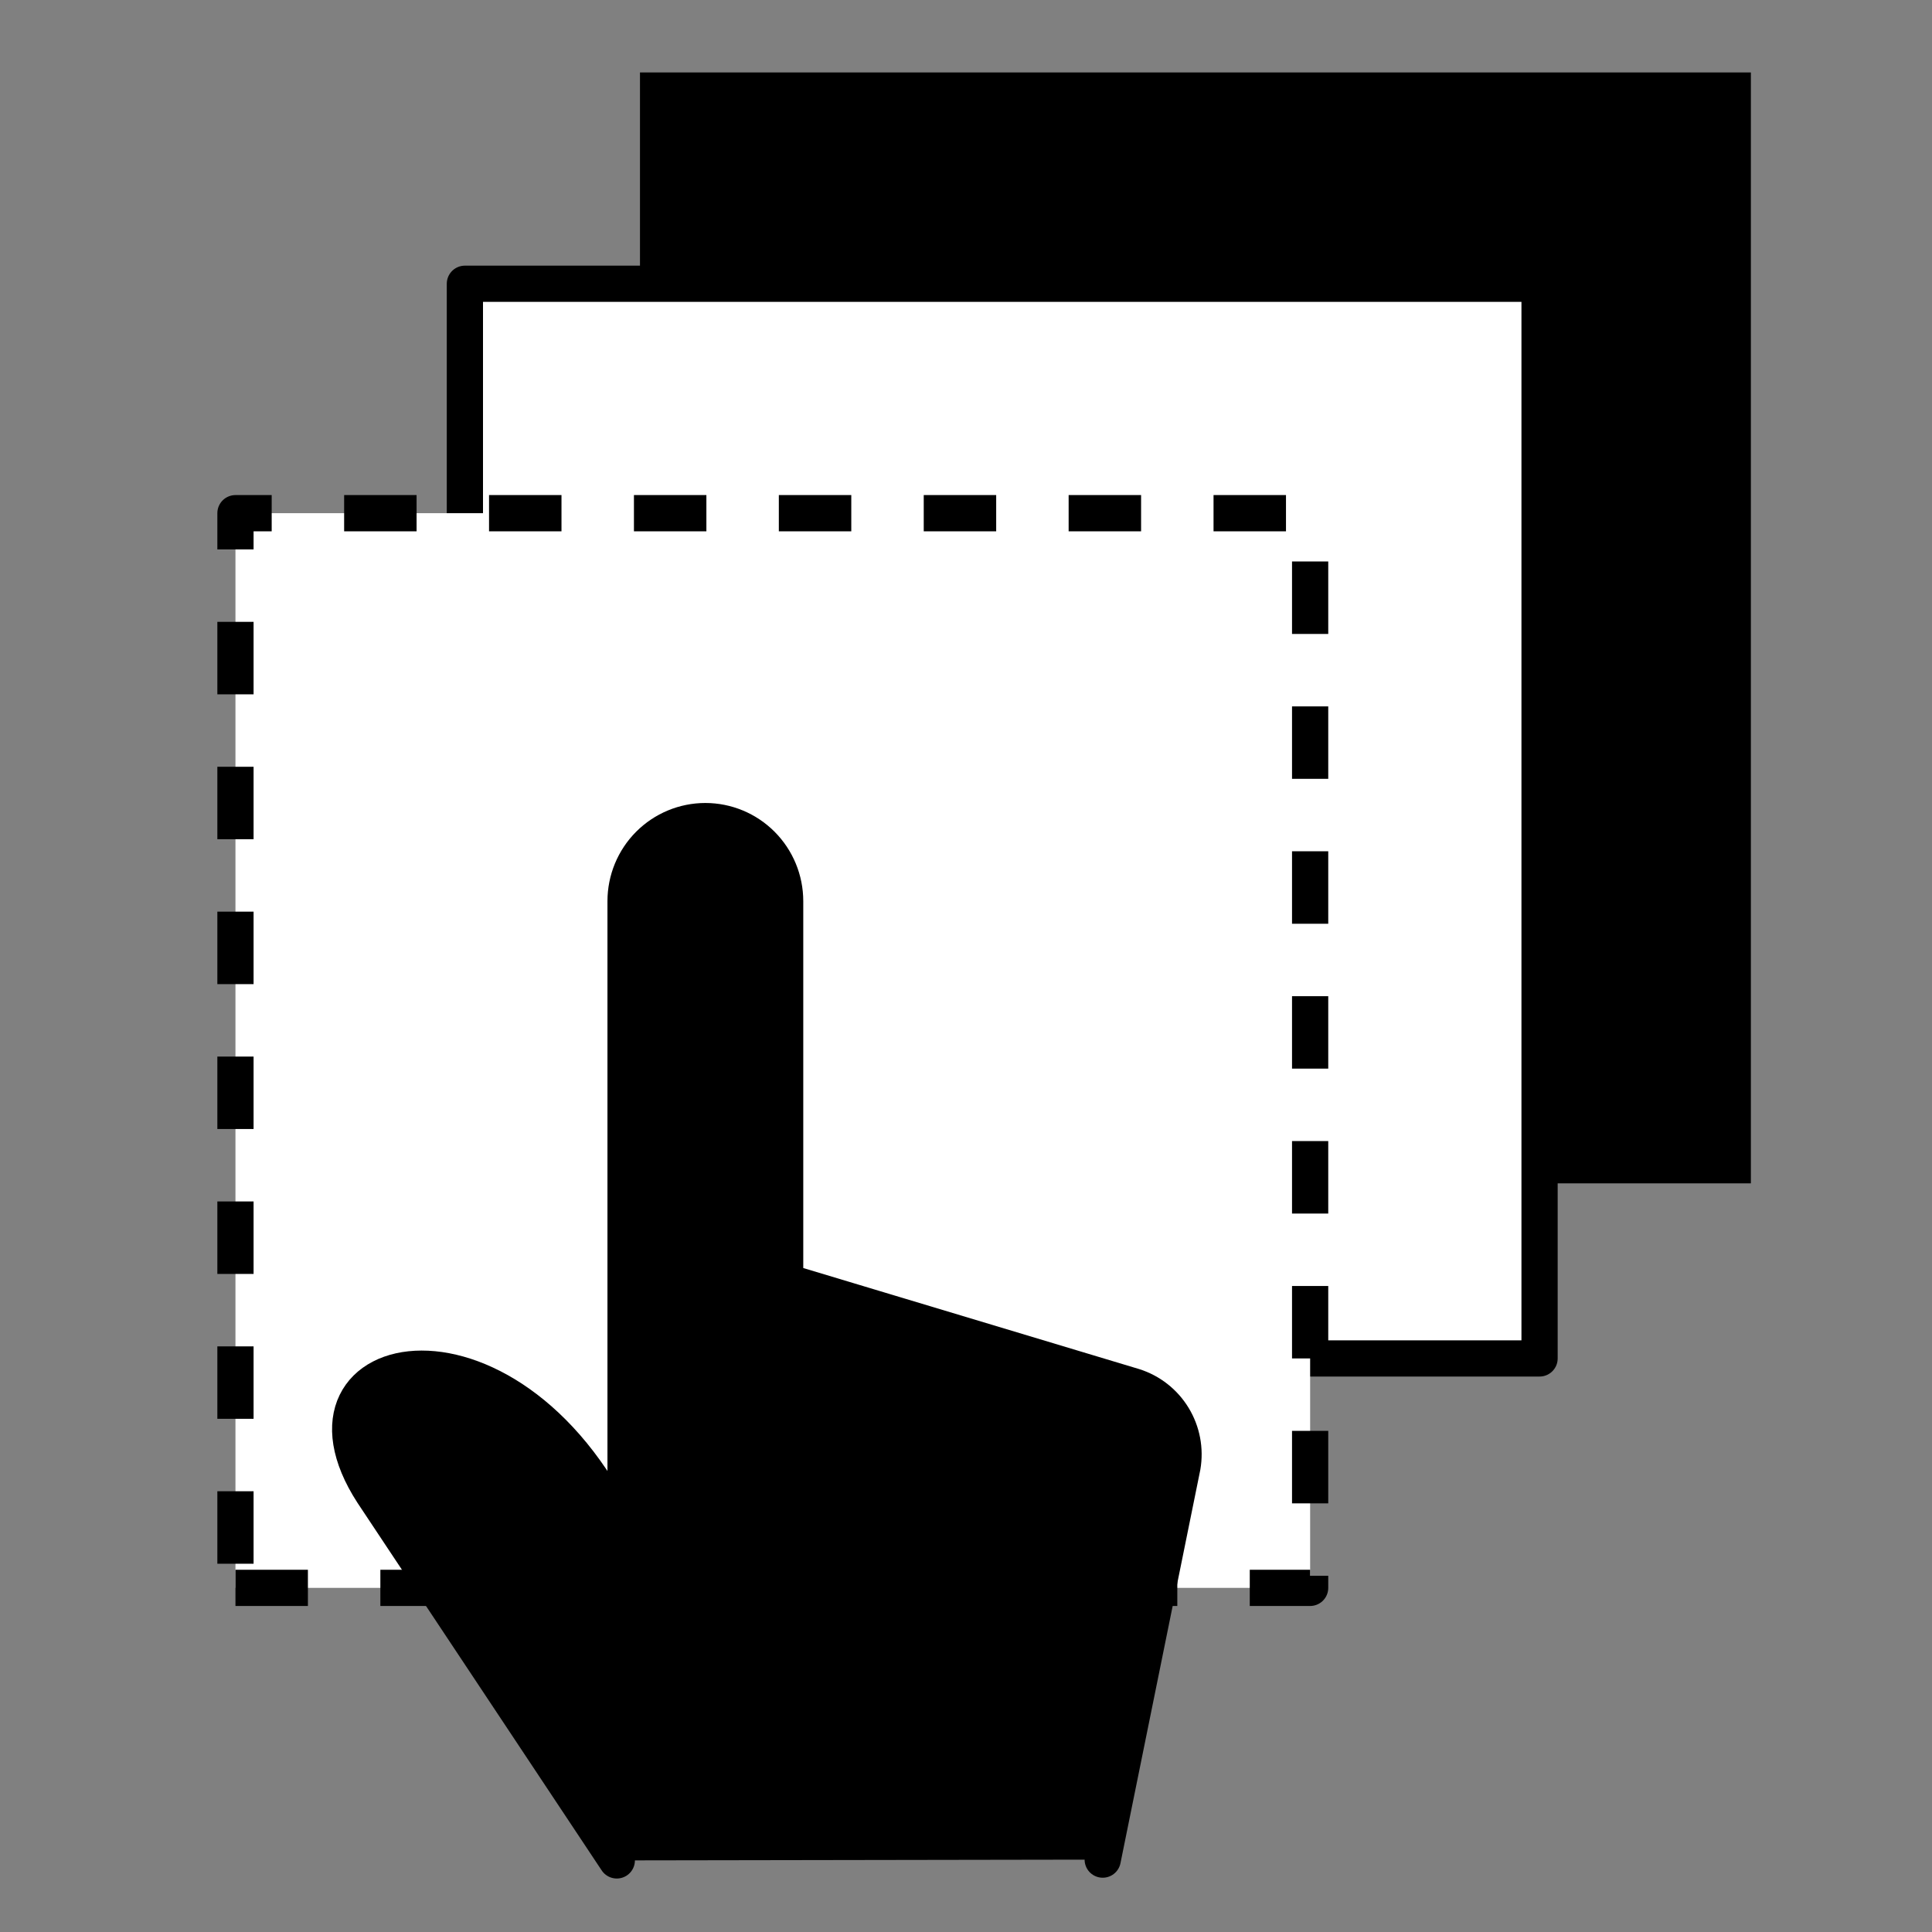
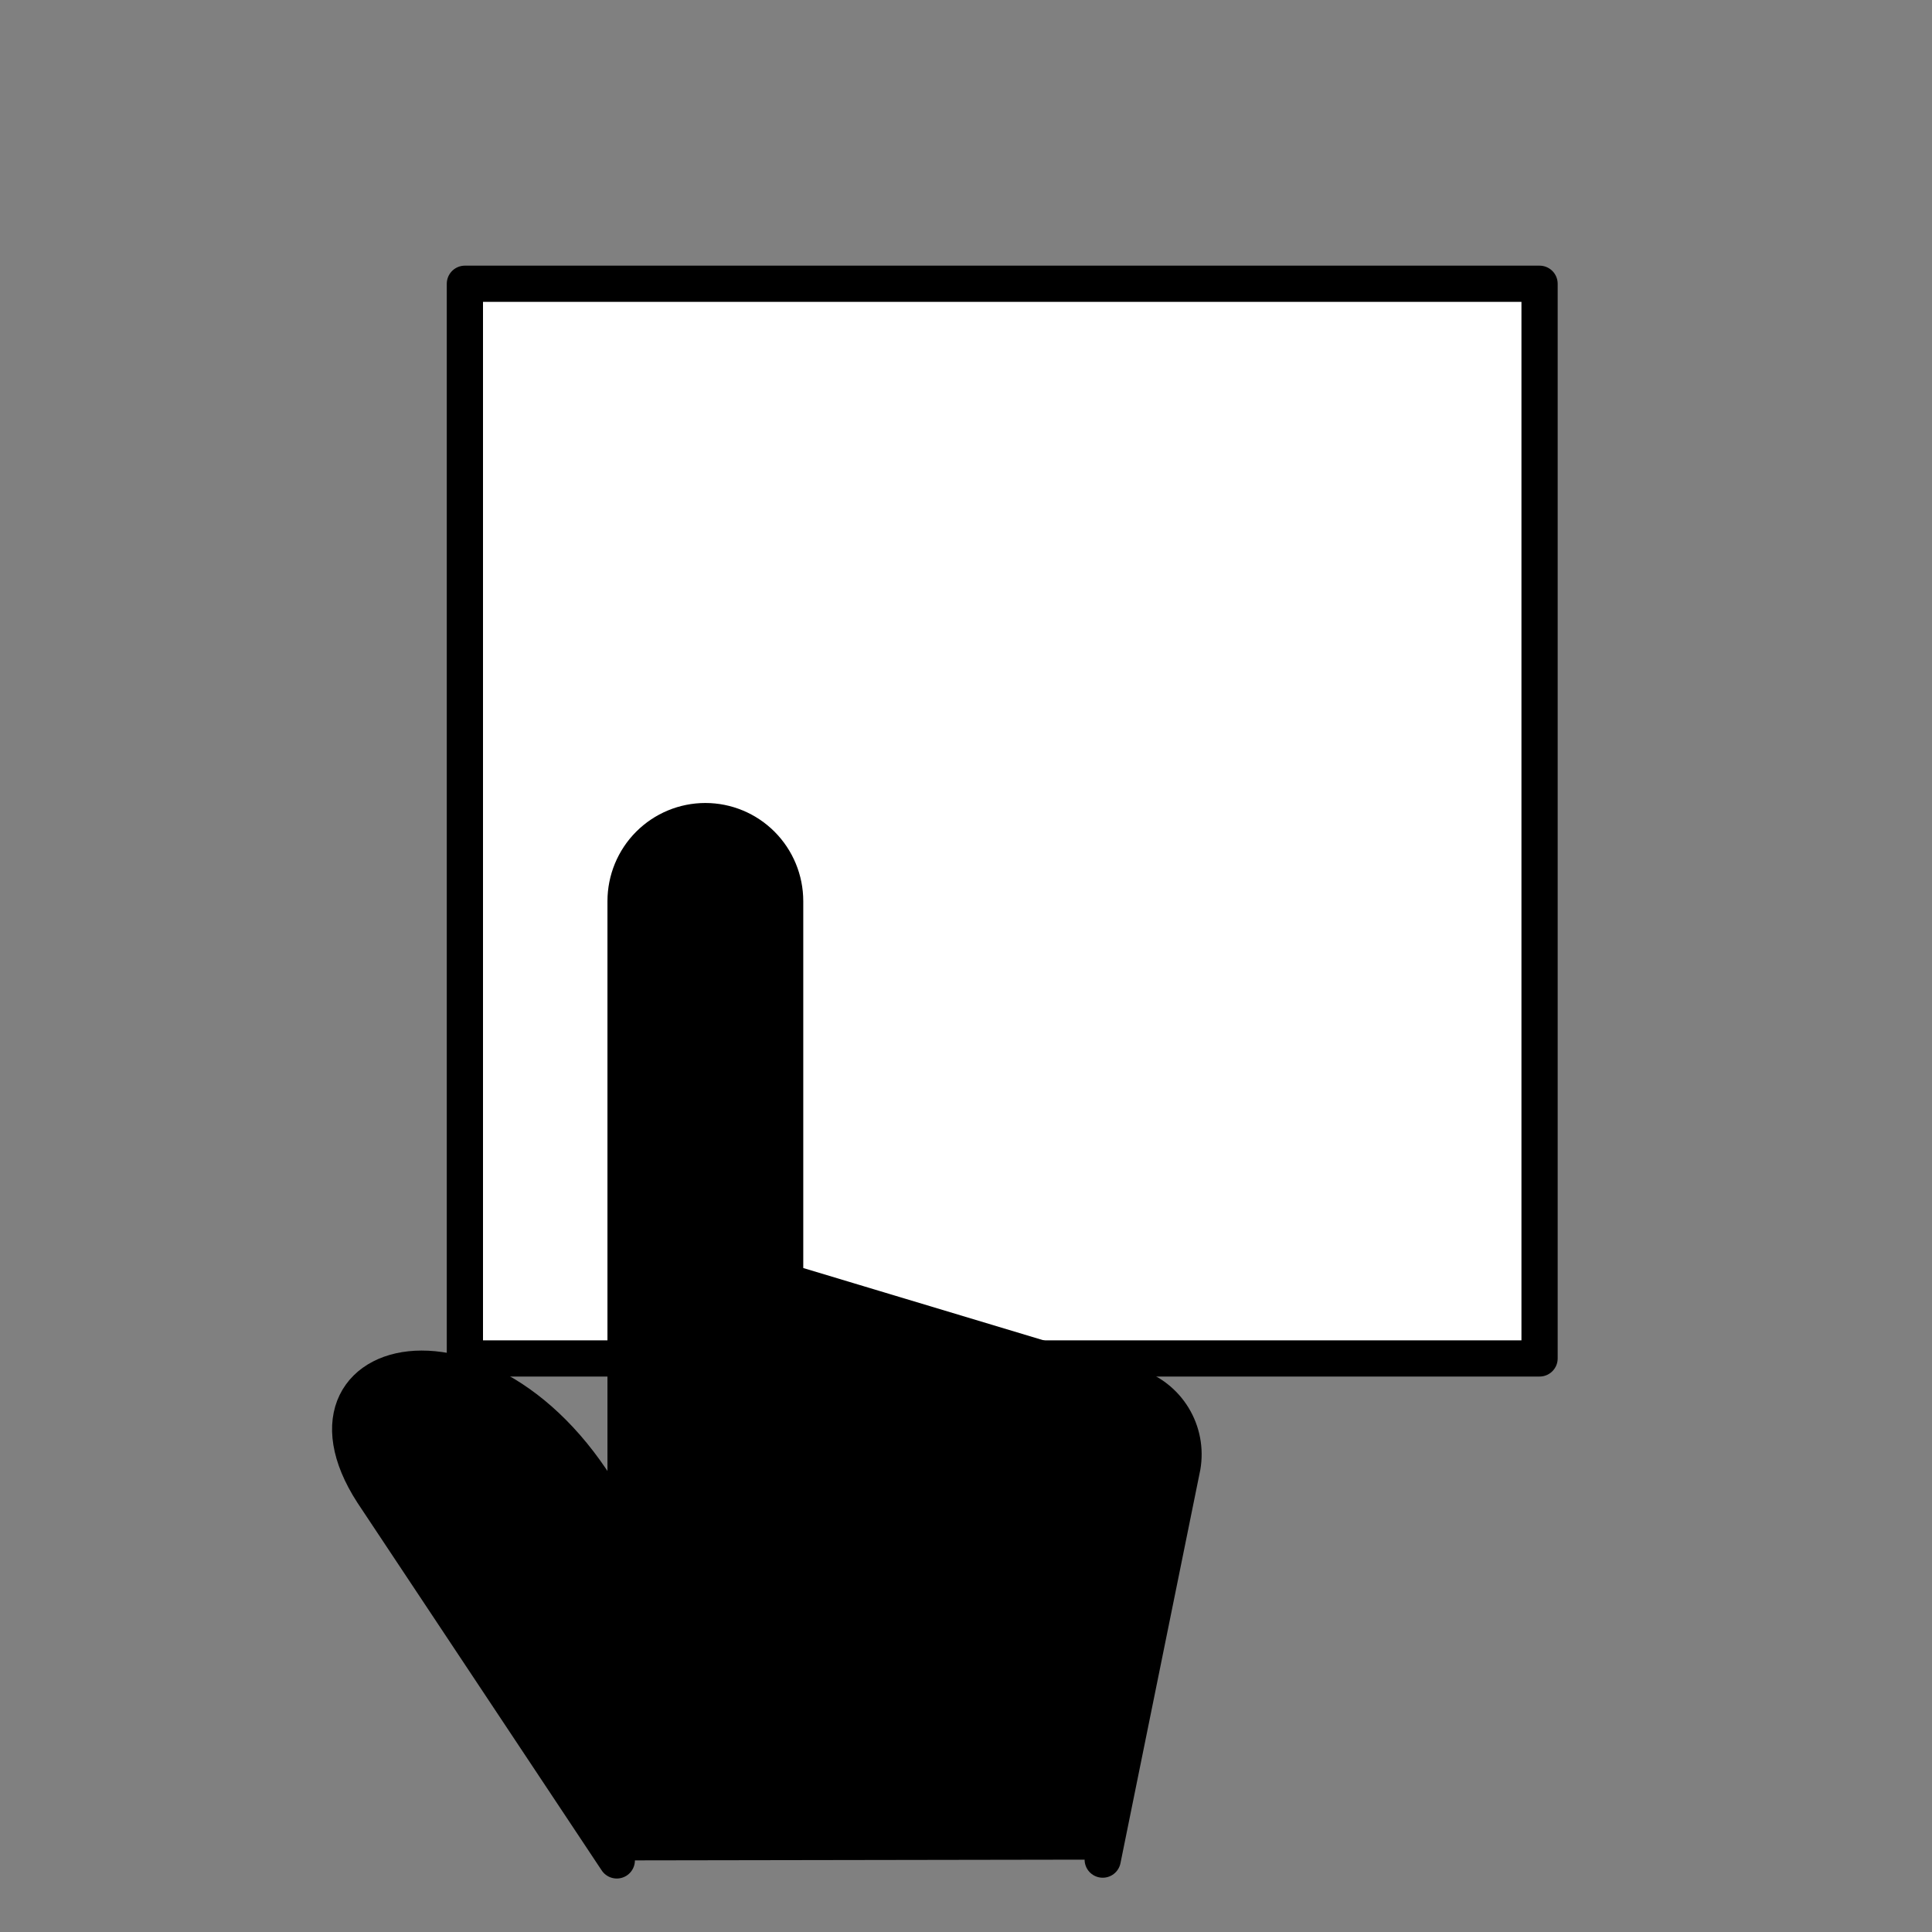
<svg xmlns="http://www.w3.org/2000/svg" width="160" height="160" viewBox="0 0 160 160" fill="none">
  <rect x="0" y="0" width="160" height="160" fill="#808080" stroke="none" />
-   <rect x="1.5" y="-1.5" width="89" height="89" transform="matrix(1 0 0 -1 53 95)" fill="black" stroke="black" stroke-width="3" />
  <rect x="1.5" y="-1.5" width="89" height="89" transform="matrix(1 0 0 -1 37 111)" fill="white" stroke="black" stroke-width="3" stroke-linejoin="round" />
-   <rect x="1.5" y="-1.5" width="89" height="89" transform="matrix(1 0 0 -1 18 130)" fill="white" stroke="black" stroke-width="3" stroke-linejoin="round" stroke-dasharray="6 6" />
  <path d="M51.08 154.071L30.859 123.634C22.864 111.301 42.688 107.189 51.807 127.679V74.631C51.807 72.872 52.503 71.186 53.742 69.942C54.981 68.699 56.662 68 58.415 68C60.167 68 61.848 68.699 63.087 69.942C64.326 71.186 65.023 72.872 65.023 74.631V106.128L93.9 114.815C95.257 115.244 96.414 116.152 97.155 117.371C97.897 118.591 98.172 120.039 97.93 121.446L91.322 154.005" fill="black" stroke="black" stroke-width="3" stroke-linecap="round" stroke-linejoin="round" />
</svg>